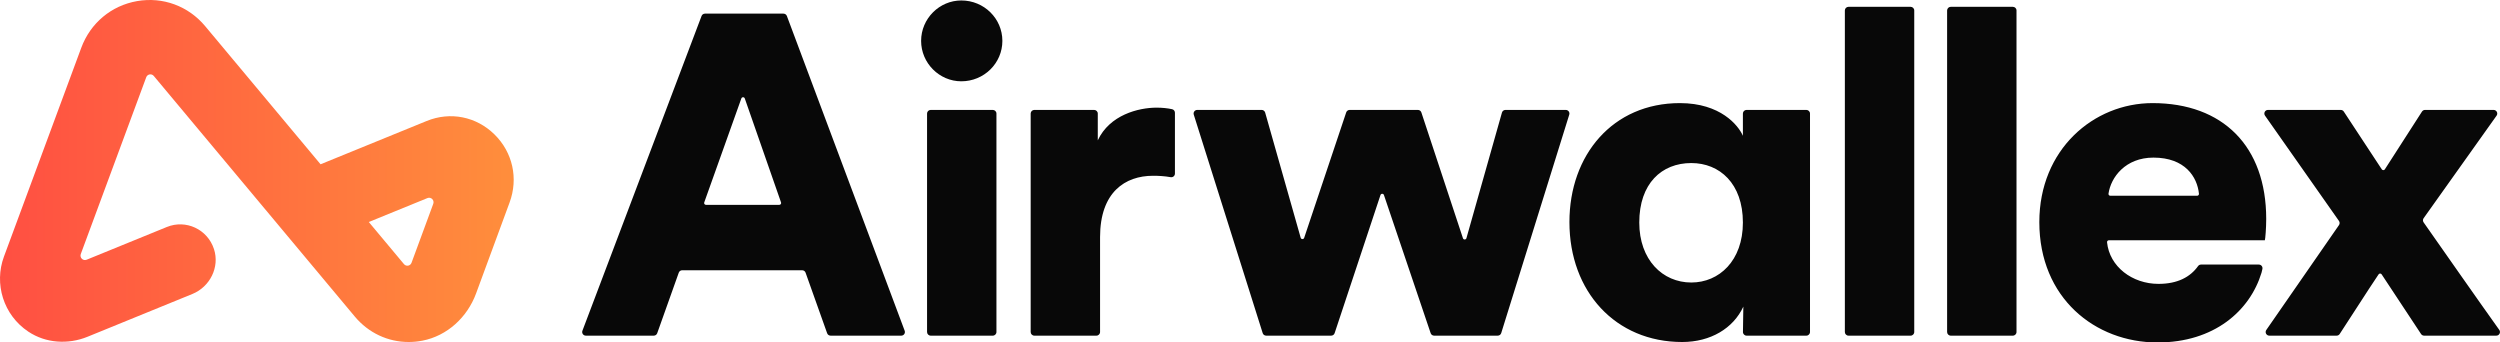
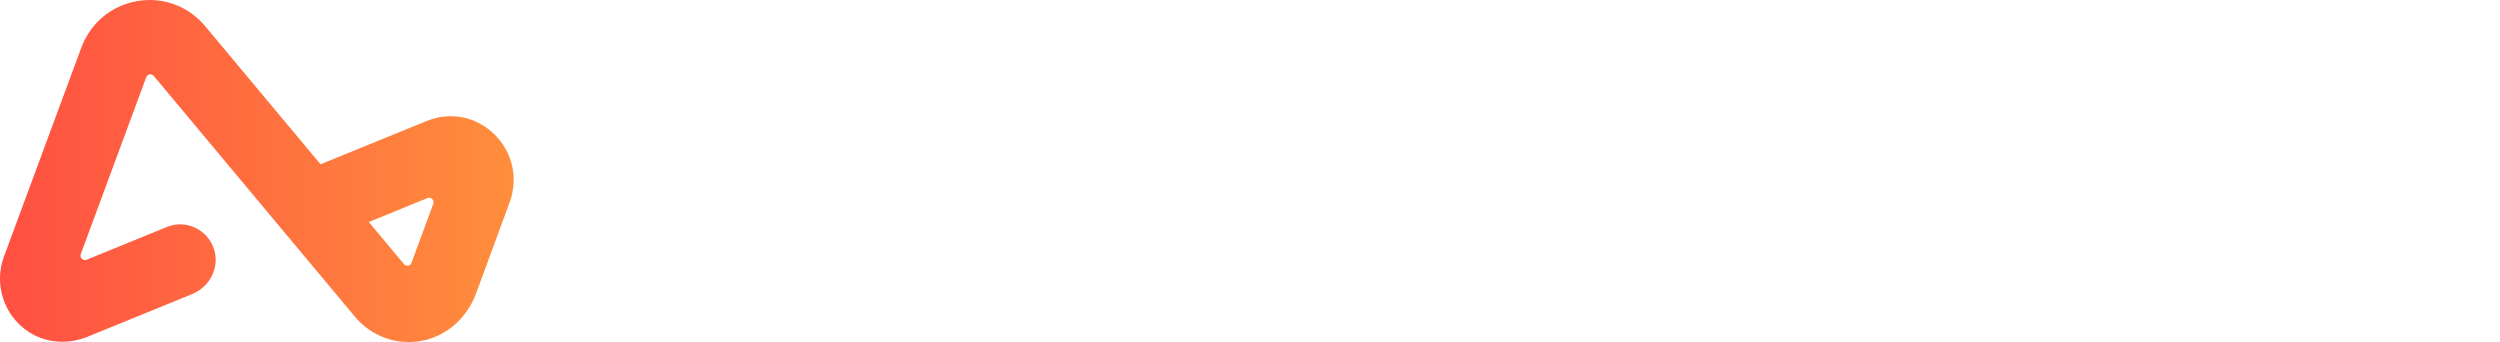
<svg xmlns="http://www.w3.org/2000/svg" width="584" height="80" viewBox="0 0 584 80" fill="none">
-   <path fill-rule="evenodd" clip-rule="evenodd" d="M503.047 36.817C510.43 36.817 513.278 41.33 513.675 45.261C513.701 45.511 513.502 45.729 513.249 45.729H492.968C492.708 45.729 492.507 45.501 492.544 45.245C493.093 41.406 496.499 36.817 503.047 36.817ZM514.163 61.802C513.889 61.802 513.63 61.932 513.472 62.154C511.643 64.725 508.667 66.313 504.22 66.313C498.096 66.313 492.78 62.292 492.206 56.597C492.181 56.346 492.377 56.128 492.631 56.128H511.099H529.068C529.174 55.809 529.387 53.369 529.387 51.14C529.387 34.165 519.256 24.085 502.833 24.085C489.077 24.085 476.387 34.907 476.387 51.883C476.387 69.602 489.397 80 504.007 80C517.214 80 525.579 72.62 528.291 63.703C528.309 63.645 528.397 63.314 528.499 62.828C528.61 62.299 528.207 61.802 527.665 61.802H514.163ZM546.383 51.612L529.105 27.012C528.709 26.45 529.115 25.677 529.804 25.677H546.795C547.082 25.677 547.351 25.822 547.509 26.061L556.386 39.557C556.556 39.815 556.936 39.813 557.103 39.553L565.774 26.069C565.93 25.825 566.201 25.677 566.491 25.677H582.504C583.197 25.677 583.6 26.454 583.201 27.017L566.159 50.971C565.951 51.263 565.949 51.653 566.155 51.947C571.734 59.881 578.112 69.049 583.835 77.069C584.237 77.632 583.832 78.408 583.139 78.408H566.272C565.985 78.408 565.717 78.264 565.559 78.025L556.353 64.088C556.186 63.834 555.813 63.832 555.643 64.084C552.886 68.179 549.283 73.88 546.548 78.026C546.391 78.265 546.124 78.408 545.836 78.408H530.112C529.424 78.408 529.019 77.64 529.41 77.078L546.387 52.581C546.589 52.289 546.587 51.903 546.383 51.612ZM454.845 77.559V2.442C454.845 1.973 455.228 1.593 455.699 1.593H470.202C470.673 1.593 471.055 1.973 471.055 2.442V77.559C471.055 78.028 470.673 78.408 470.202 78.408H455.699C455.228 78.408 454.845 78.028 454.845 77.559ZM430.959 77.559V2.442C430.959 1.973 431.341 1.593 431.812 1.593H446.316C446.787 1.593 447.168 1.973 447.168 2.442V77.559C447.168 78.028 446.787 78.408 446.316 78.408H431.812C431.341 78.408 430.959 78.028 430.959 77.559ZM395.09 65.995C401.595 65.995 407.141 60.902 407.141 51.989C407.141 42.865 401.703 38.09 395.09 38.09C388.159 38.09 382.933 42.865 382.933 51.989C382.933 60.689 388.373 65.995 395.09 65.995ZM407.248 71.618C404.902 76.711 399.57 79.893 392.958 79.893C377.388 79.893 366.618 68.117 366.618 51.883C366.618 36.18 376.749 24.085 392.424 24.085C401.916 24.085 406.075 29.284 407.141 31.724V26.526C407.141 26.058 407.523 25.677 407.994 25.677H421.964C422.435 25.677 422.817 26.058 422.817 26.526V77.559C422.817 78.028 422.435 78.408 421.964 78.408H408.006C407.531 78.408 407.147 78.021 407.154 77.548C407.182 75.63 407.248 71.201 407.248 71.618ZM332.03 26.261L341.745 55.654C341.875 56.051 342.445 56.04 342.559 55.636L350.856 26.297C350.959 25.93 351.295 25.677 351.677 25.677H365.763C366.338 25.677 366.749 26.232 366.579 26.777L350.684 77.81C350.574 78.166 350.244 78.408 349.87 78.408H335.009C334.643 78.408 334.318 78.175 334.201 77.83L323.288 45.557C323.157 45.171 322.606 45.172 322.478 45.559L311.768 77.826C311.653 78.173 311.327 78.408 310.959 78.408H295.779C295.406 78.408 295.077 78.168 294.964 77.813L278.864 26.779C278.692 26.233 279.102 25.677 279.678 25.677H294.72C295.102 25.677 295.437 25.93 295.541 26.296L303.84 55.543C303.955 55.944 304.522 55.958 304.655 55.561L314.473 26.258C314.589 25.91 314.916 25.677 315.283 25.677H331.219C331.587 25.677 331.915 25.913 332.03 26.261ZM274.464 40.551C274.464 41.077 273.987 41.479 273.467 41.387C272.022 41.132 270.648 41.061 269.345 41.061C262.84 41.061 256.975 44.881 256.975 55.384V77.559C256.975 78.028 256.593 78.408 256.122 78.408H241.619C241.147 78.408 240.765 78.028 240.765 77.559V26.526C240.765 26.058 241.147 25.677 241.619 25.677H255.588C256.06 25.677 256.441 26.058 256.441 26.526V32.785C259.214 26.845 265.933 25.146 270.198 25.146C271.493 25.146 272.788 25.285 273.799 25.508C274.189 25.593 274.464 25.939 274.464 26.337V40.551ZM216.56 77.559V26.526C216.56 26.058 216.942 25.677 217.413 25.677H231.916C232.387 25.677 232.769 26.058 232.769 26.526V77.559C232.769 78.028 232.387 78.408 231.916 78.408H217.413C216.942 78.408 216.56 78.028 216.56 77.559ZM224.558 0.108C229.889 0.108 234.155 4.352 234.155 9.55C234.155 14.749 229.889 18.992 224.558 18.992C219.439 18.992 215.173 14.749 215.173 9.55C215.173 4.352 219.439 0.108 224.558 0.108ZM164.91 47.851H182.049C182.342 47.851 182.548 47.563 182.452 47.288L173.982 23C173.85 22.62 173.313 22.619 173.177 22.997L164.508 47.285C164.41 47.561 164.616 47.851 164.91 47.851ZM187.378 63.13H159.364C159.002 63.13 158.68 63.356 158.56 63.695L153.523 77.842C153.403 78.181 153.081 78.408 152.719 78.408H136.853C136.256 78.408 135.844 77.815 136.054 77.26L163.885 3.734C164.01 3.403 164.328 3.185 164.683 3.185H183.016C183.372 3.185 183.691 3.405 183.815 3.737L211.333 77.263C211.541 77.818 211.128 78.408 210.534 78.408H194.023C193.661 78.408 193.339 78.181 193.218 77.842L188.182 63.695C188.061 63.356 187.739 63.13 187.378 63.13Z" fill="#080808" />
  <path fill-rule="evenodd" clip-rule="evenodd" d="M32.015 0.259C38.037 -0.791 43.985 1.394 47.927 6.111L74.884 38.376L99.679 28.26C105.19 26.014 111.255 27.218 115.512 31.404C119.767 35.591 121.119 41.682 119.039 47.302L111.208 68.555C109.151 74.138 104.467 78.453 98.675 79.581C97.6 79.79 96.524 79.892 95.462 79.892C90.637 79.892 86.081 77.778 82.882 73.948L35.922 17.741C35.411 17.13 34.437 17.299 34.159 18.049L18.873 59.334C18.558 60.187 19.397 61.013 20.233 60.672L38.984 53.022C43.406 51.219 48.462 53.534 49.982 58.178C51.369 62.419 49.038 67.002 44.939 68.674L20.443 78.668C15.909 80.518 10.697 80.189 6.616 77.469C0.791 73.589 -1.428 66.29 0.927 59.931L18.98 11.174C21.12 5.393 25.993 1.313 32.015 0.259ZM101.211 47.609C101.525 46.756 100.685 45.931 99.849 46.272L86.15 51.861L94.368 61.697C94.88 62.309 95.857 62.138 96.133 61.386L101.211 47.609Z" fill="url(#paint0_linear_3948_15222)" />
  <defs>
    <linearGradient id="paint0_linear_3948_15222" x1="0" y1="39.946" x2="119.999" y2="39.946" gradientUnits="userSpaceOnUse">
      <stop stop-color="#FF4F42" />
      <stop offset="1" stop-color="#FF8E3C" />
    </linearGradient>
  </defs>
</svg>